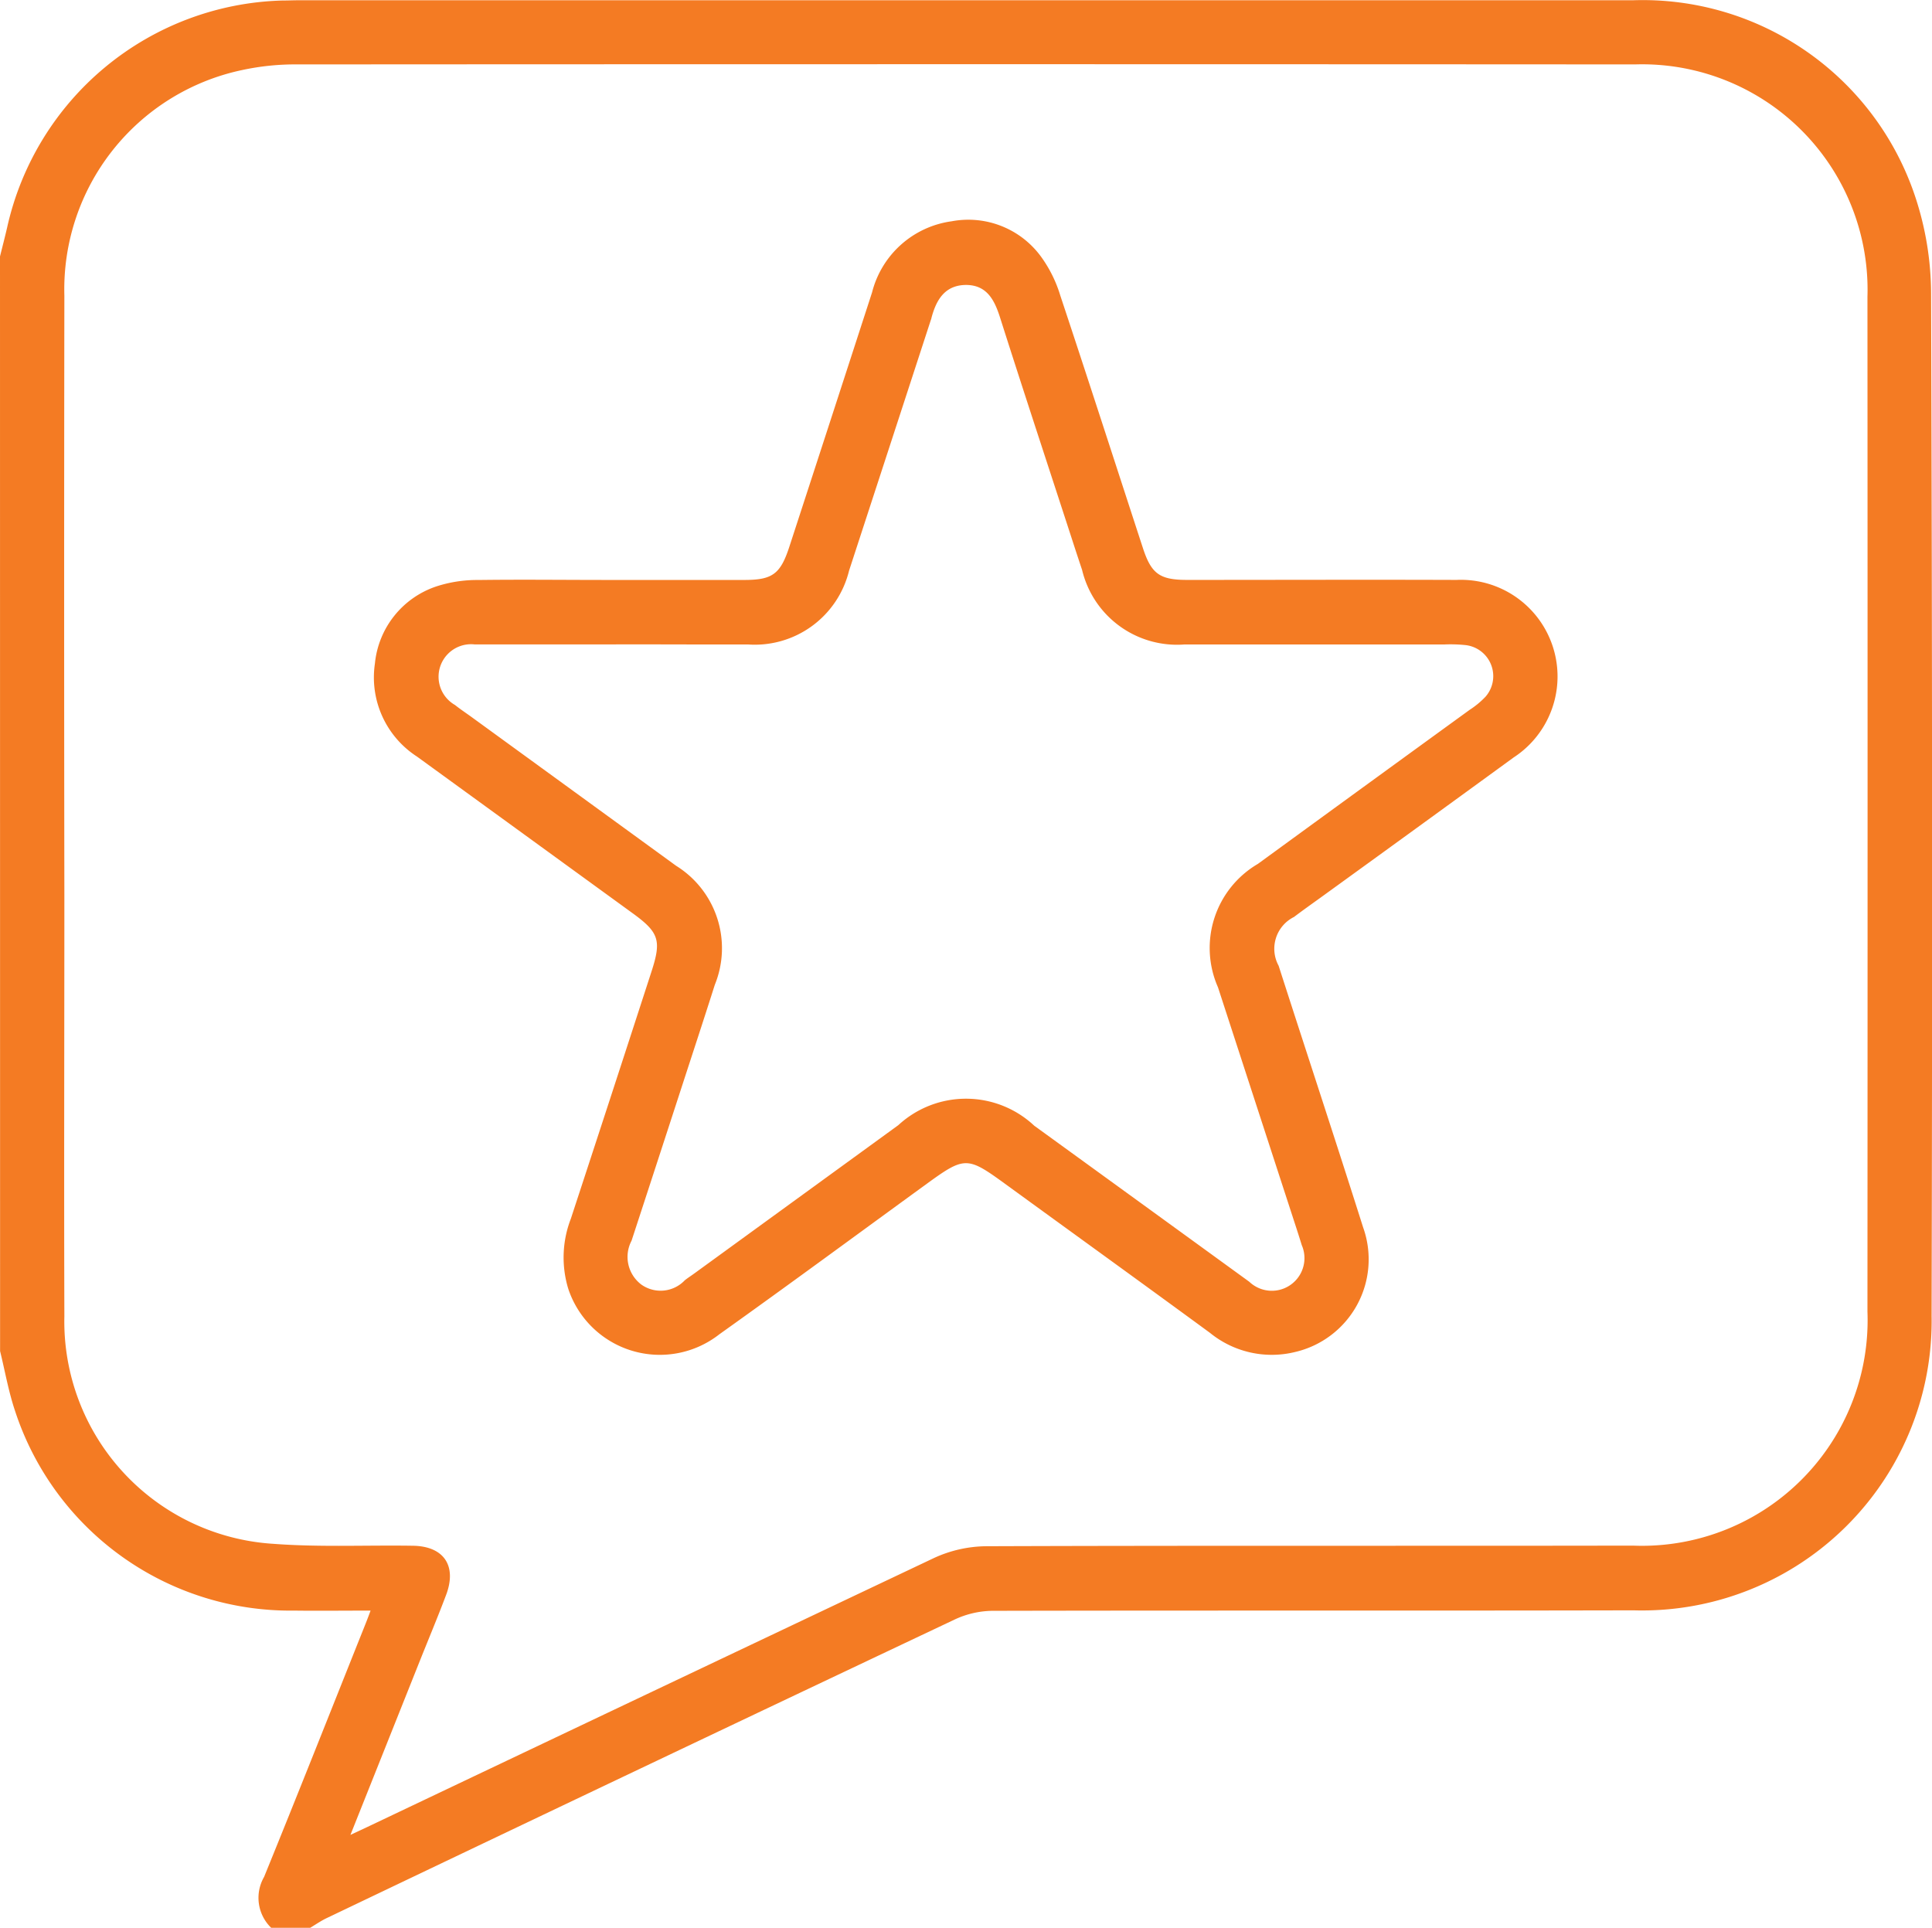
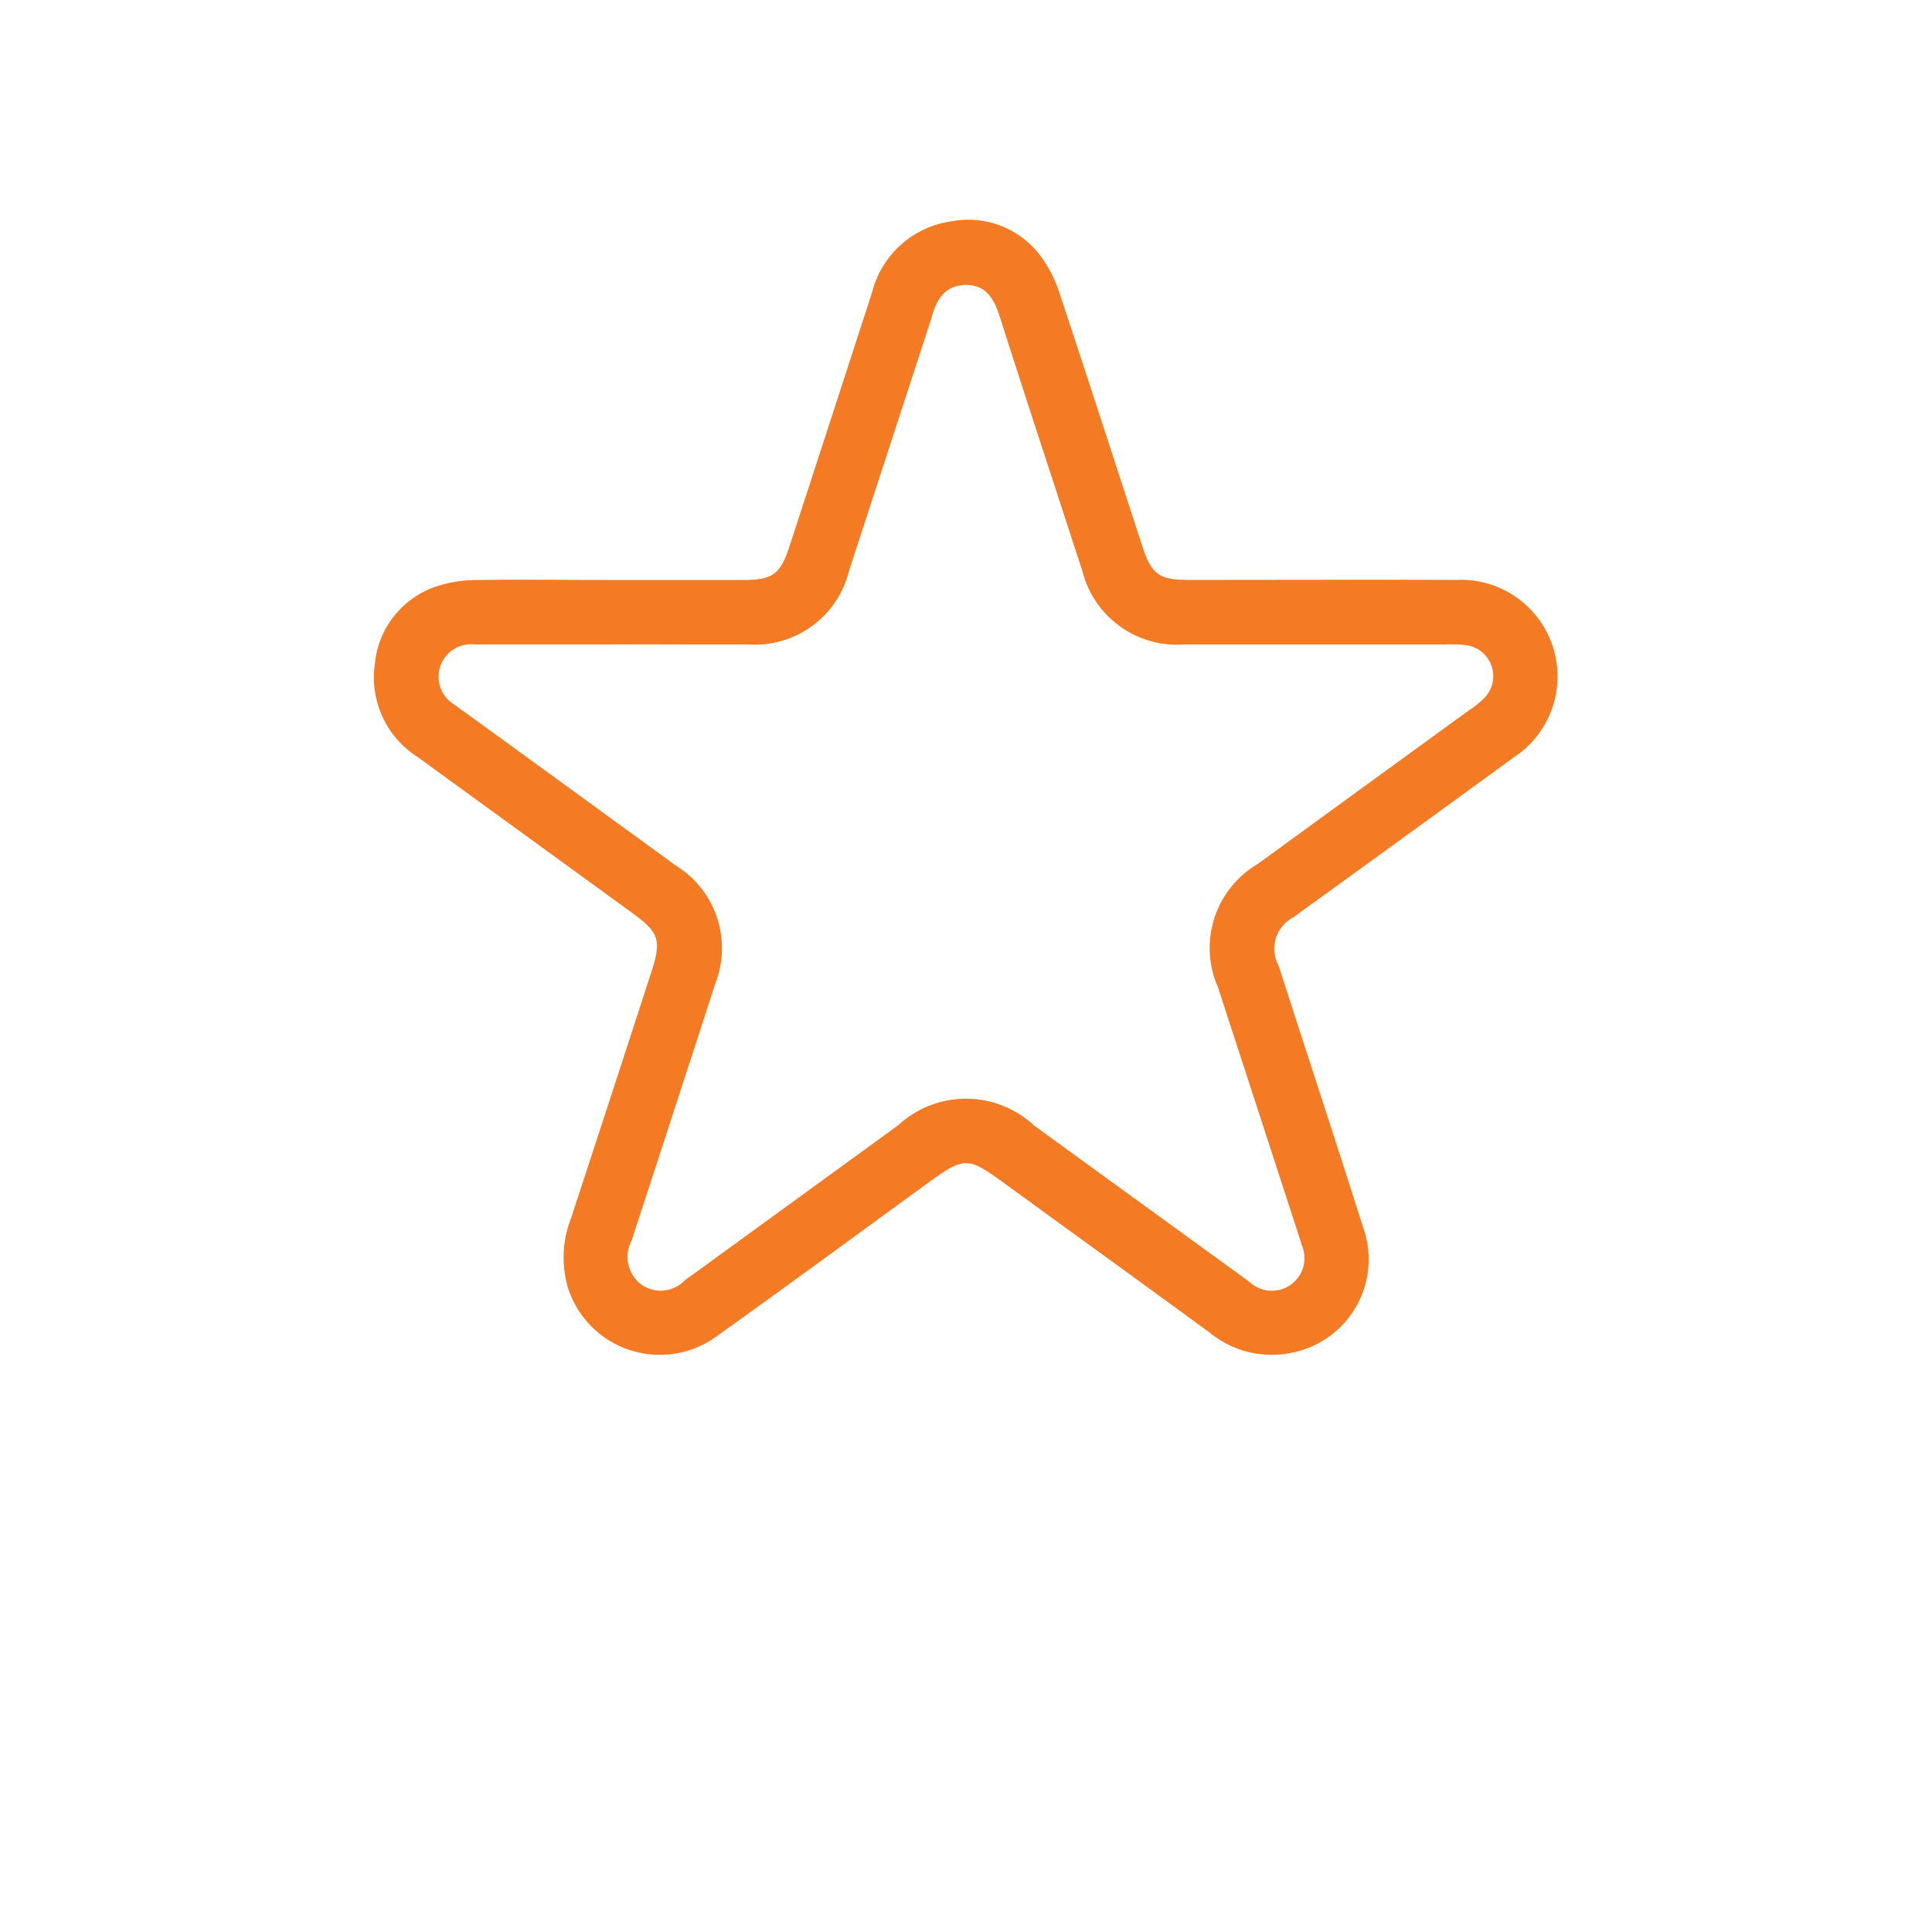
<svg xmlns="http://www.w3.org/2000/svg" width="44.21" height="44.117" viewBox="0 0 44.21 44.117">
  <g id="Group_3646" data-name="Group 3646" transform="translate(-1174 -3975)">
    <g id="Group_3644" data-name="Group 3644" transform="translate(1174 3975)">
-       <path id="Path_782" data-name="Path 782" d="M66,163.764c.054-.219.111-.437.162-.657a6.638,6.638,0,0,1,6.295-5.2c.129,0,.259-.006.388-.006q15.26,0,30.52,0a6.573,6.573,0,0,1,6.454,4.474,7.086,7.086,0,0,1,.37,2.239q.039,11.7.012,23.4a6.625,6.625,0,0,1-6.818,6.733c-4.892.011-9.785,0-14.677.011a2.092,2.092,0,0,0-.862.2q-7.188,3.4-14.364,6.83c-.139.066-.267.156-.4.235h-.863a.955.955,0,0,1-.174-1.175c.769-1.886,1.518-3.781,2.274-5.673.05-.125.1-.25.163-.422-.63,0-1.19.007-1.749,0a6.629,6.629,0,0,1-6.386-4.568c-.15-.445-.231-.914-.343-1.371Zm8.019,36.122.38-.178q6.481-3.082,12.966-6.155a2.916,2.916,0,0,1,1.194-.273c4.936-.018,9.871-.005,14.807-.014a5.164,5.164,0,0,0,5.367-5.355q.006-11.612,0-23.225a5.159,5.159,0,0,0-5.316-5.317q-15.3-.009-30.607,0a5.771,5.771,0,0,0-1.283.132,5.129,5.129,0,0,0-4.054,5.162q-.01,6.864,0,13.728c0,3.209-.01,6.418,0,9.627a5.1,5.1,0,0,0,4.785,5.207c1.059.08,2.128.027,3.192.044.708.011,1.01.46.758,1.126-.188.5-.393.988-.59,1.481Z" transform="translate(-66 -157.895)" fill="#f47b23" />
      <path id="Path_783" data-name="Path 783" d="M164.057,220.659c1.05,0,2.1,0,3.151,0,.642,0,.824-.138,1.027-.761q.948-2.908,1.892-5.818a2.185,2.185,0,0,1,1.822-1.629,2.06,2.06,0,0,1,2.054.822,2.988,2.988,0,0,1,.433.881c.639,1.922,1.26,3.849,1.889,5.774.192.588.382.729,1.006.73,2.058,0,4.115-.007,6.172,0a2.212,2.212,0,0,1,1.306,4.063q-2.214,1.613-4.434,3.219c-.2.144-.4.286-.593.432a.812.812,0,0,0-.351,1.116c.643,2,1.3,3.986,1.933,5.986a2.176,2.176,0,0,1-1.556,2.853,2.238,2.238,0,0,1-1.948-.438c-1.566-1.148-3.14-2.284-4.71-3.426-.841-.611-.91-.611-1.767.012-1.582,1.15-3.156,2.311-4.749,3.446a2.208,2.208,0,0,1-3.458-1.039,2.459,2.459,0,0,1,.059-1.606q.927-2.825,1.844-5.652c.234-.718.176-.9-.443-1.347q-2.46-1.788-4.922-3.576a2.156,2.156,0,0,1-.963-2.127,2.073,2.073,0,0,1,1.4-1.765,3.008,3.008,0,0,1,.971-.149C162.1,220.647,163.078,220.659,164.057,220.659Zm.21,1.475c-1.079,0-2.158,0-3.236,0a.744.744,0,0,0-.448,1.386c.125.1.256.186.384.279q2.338,1.7,4.675,3.4a2.221,2.221,0,0,1,.887,2.725c-.252.794-.513,1.585-.77,2.376q-.566,1.741-1.135,3.48a.793.793,0,0,0,.228,1.007.762.762,0,0,0,.989-.1c.067-.054.14-.1.21-.151l4.677-3.4a2.283,2.283,0,0,1,3.11.012q2.462,1.785,4.922,3.572a.747.747,0,0,0,1.2-.839q-.057-.185-.117-.37-.9-2.765-1.8-5.53a2.23,2.23,0,0,1,.913-2.824q2.422-1.766,4.848-3.527a1.966,1.966,0,0,0,.362-.3.715.715,0,0,0-.456-1.18,3.333,3.333,0,0,0-.474-.015c-1.985,0-3.97,0-5.955,0a2.234,2.234,0,0,1-2.348-1.707q-.123-.368-.242-.736c-.546-1.679-1.1-3.357-1.635-5.039-.127-.4-.3-.74-.772-.745-.491,0-.691.343-.8.765,0,.014-.009.027-.013.041q-.934,2.866-1.87,5.733a2.221,2.221,0,0,1-2.317,1.688C166.281,222.138,165.274,222.132,164.267,222.133Z" transform="translate(-150.172 -207.387)" fill="#f47b23" />
    </g>
  </g>
</svg>